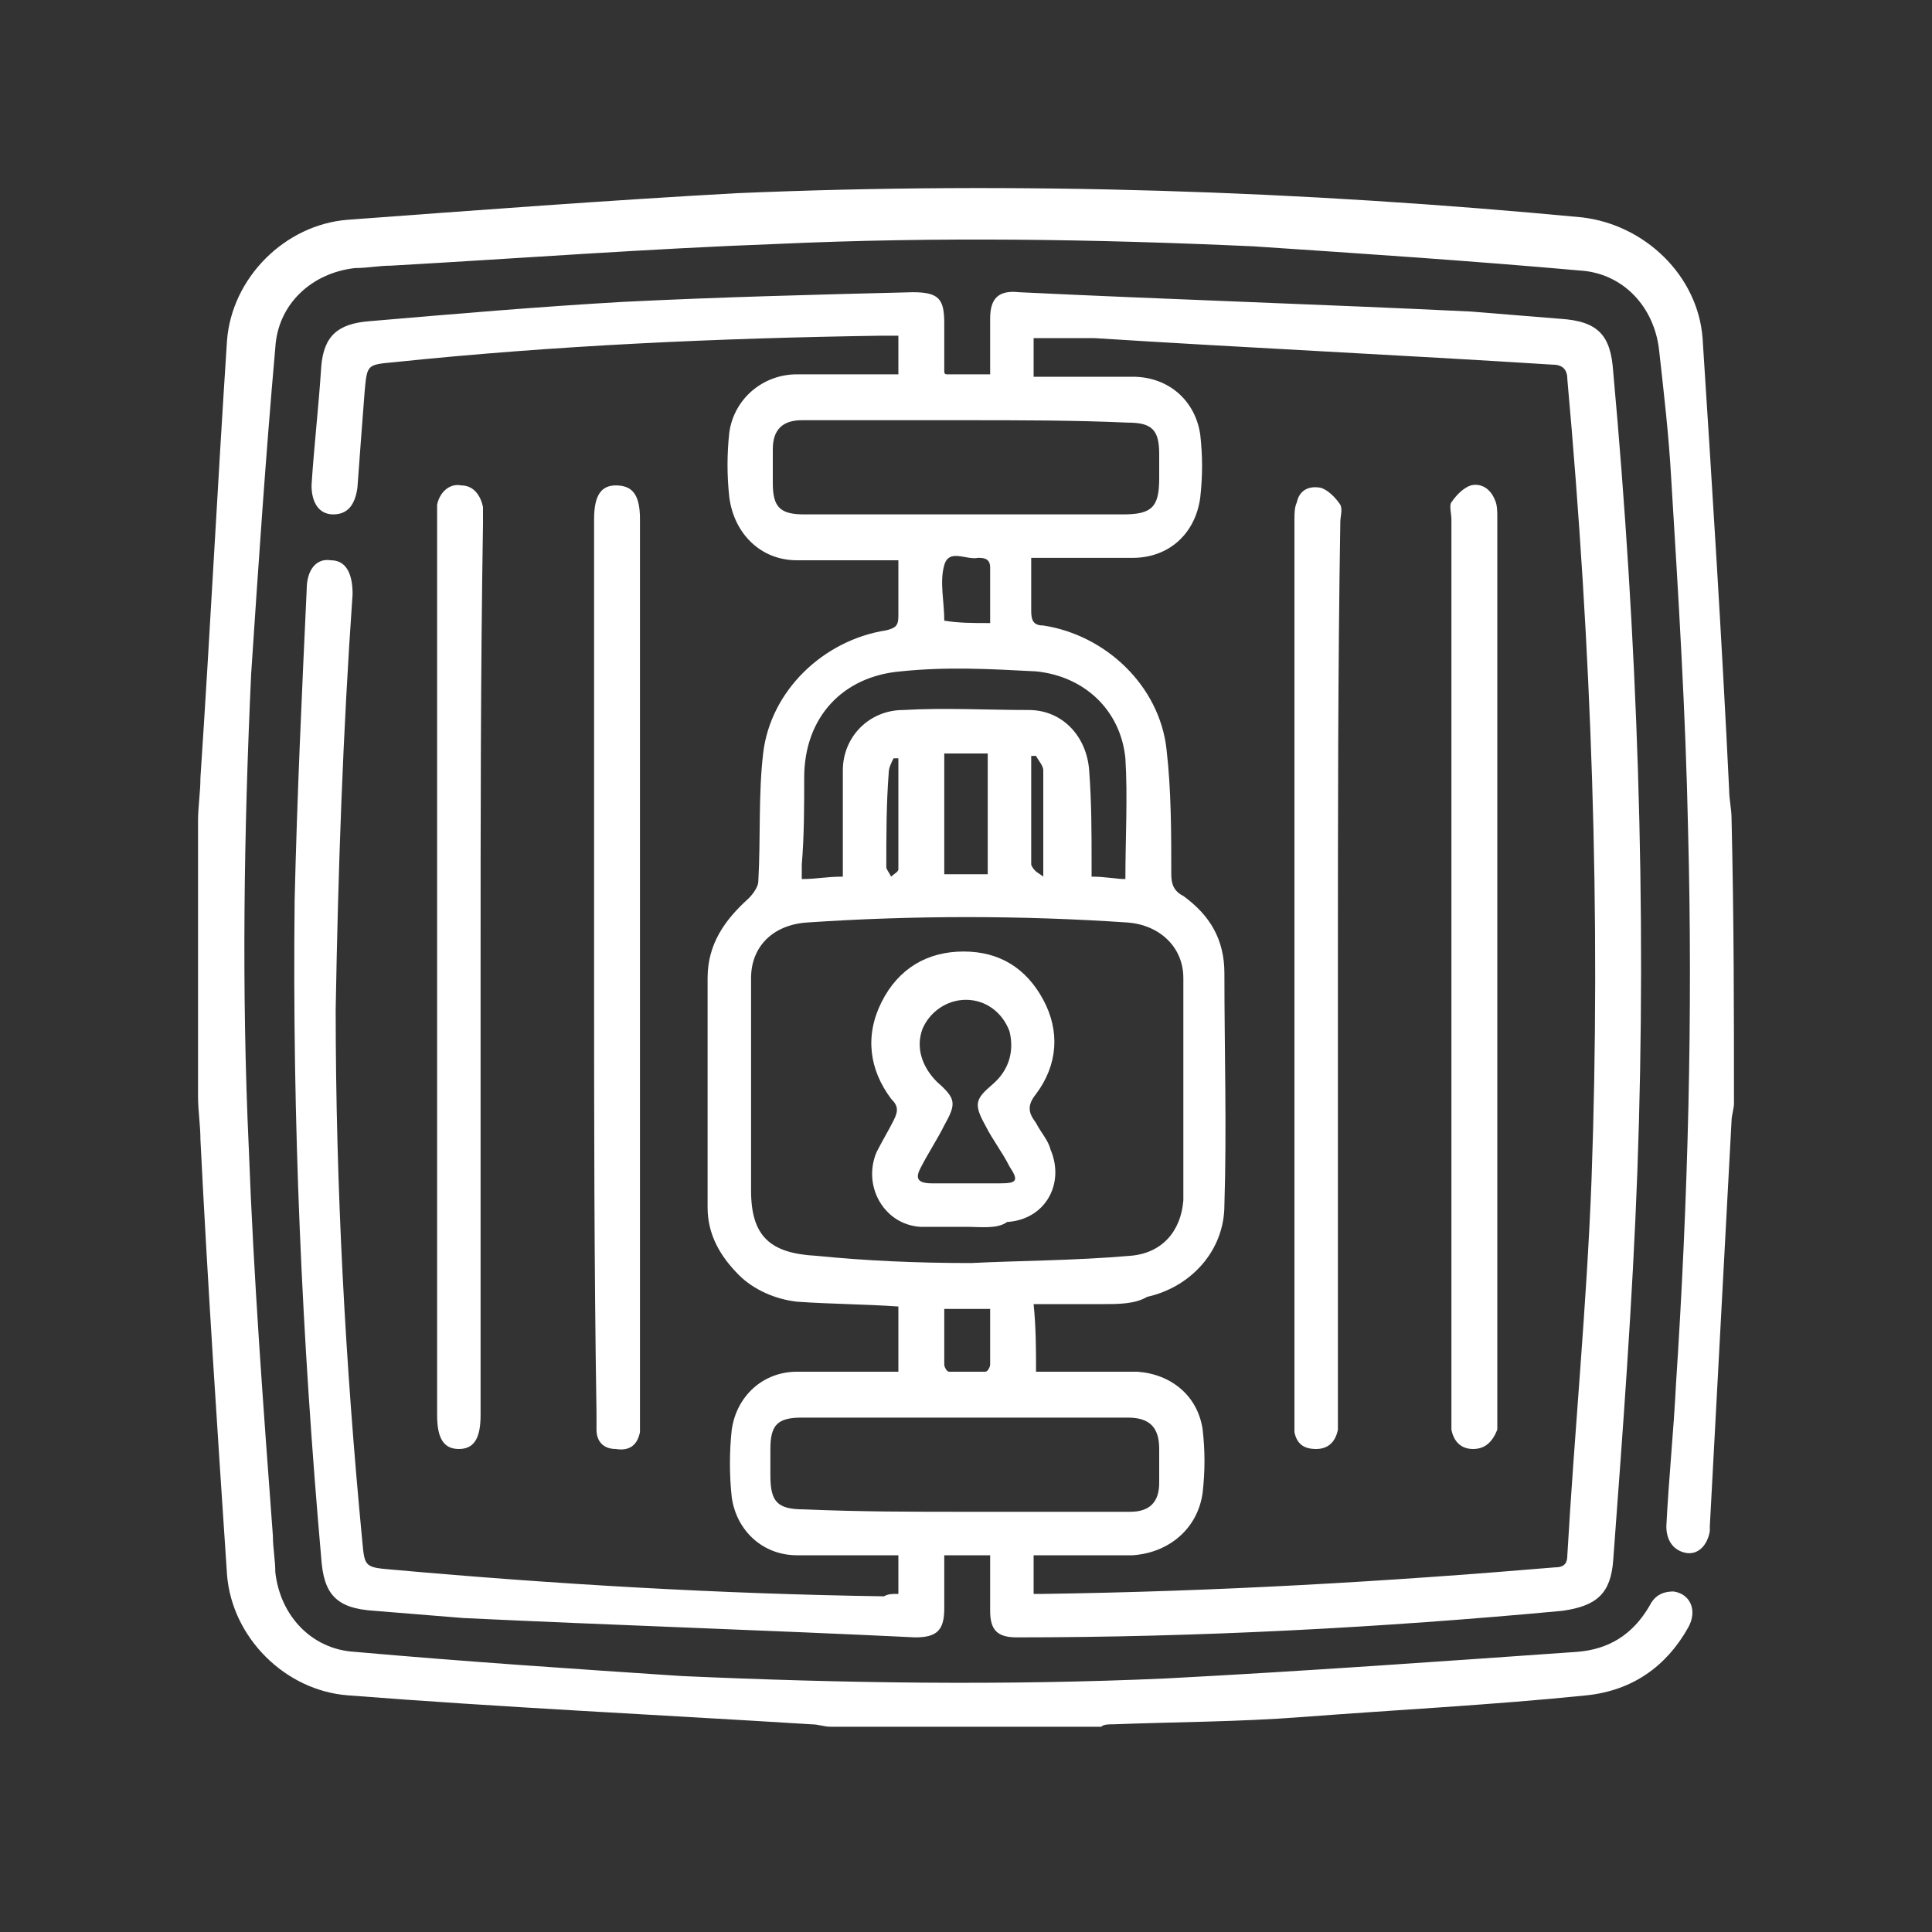
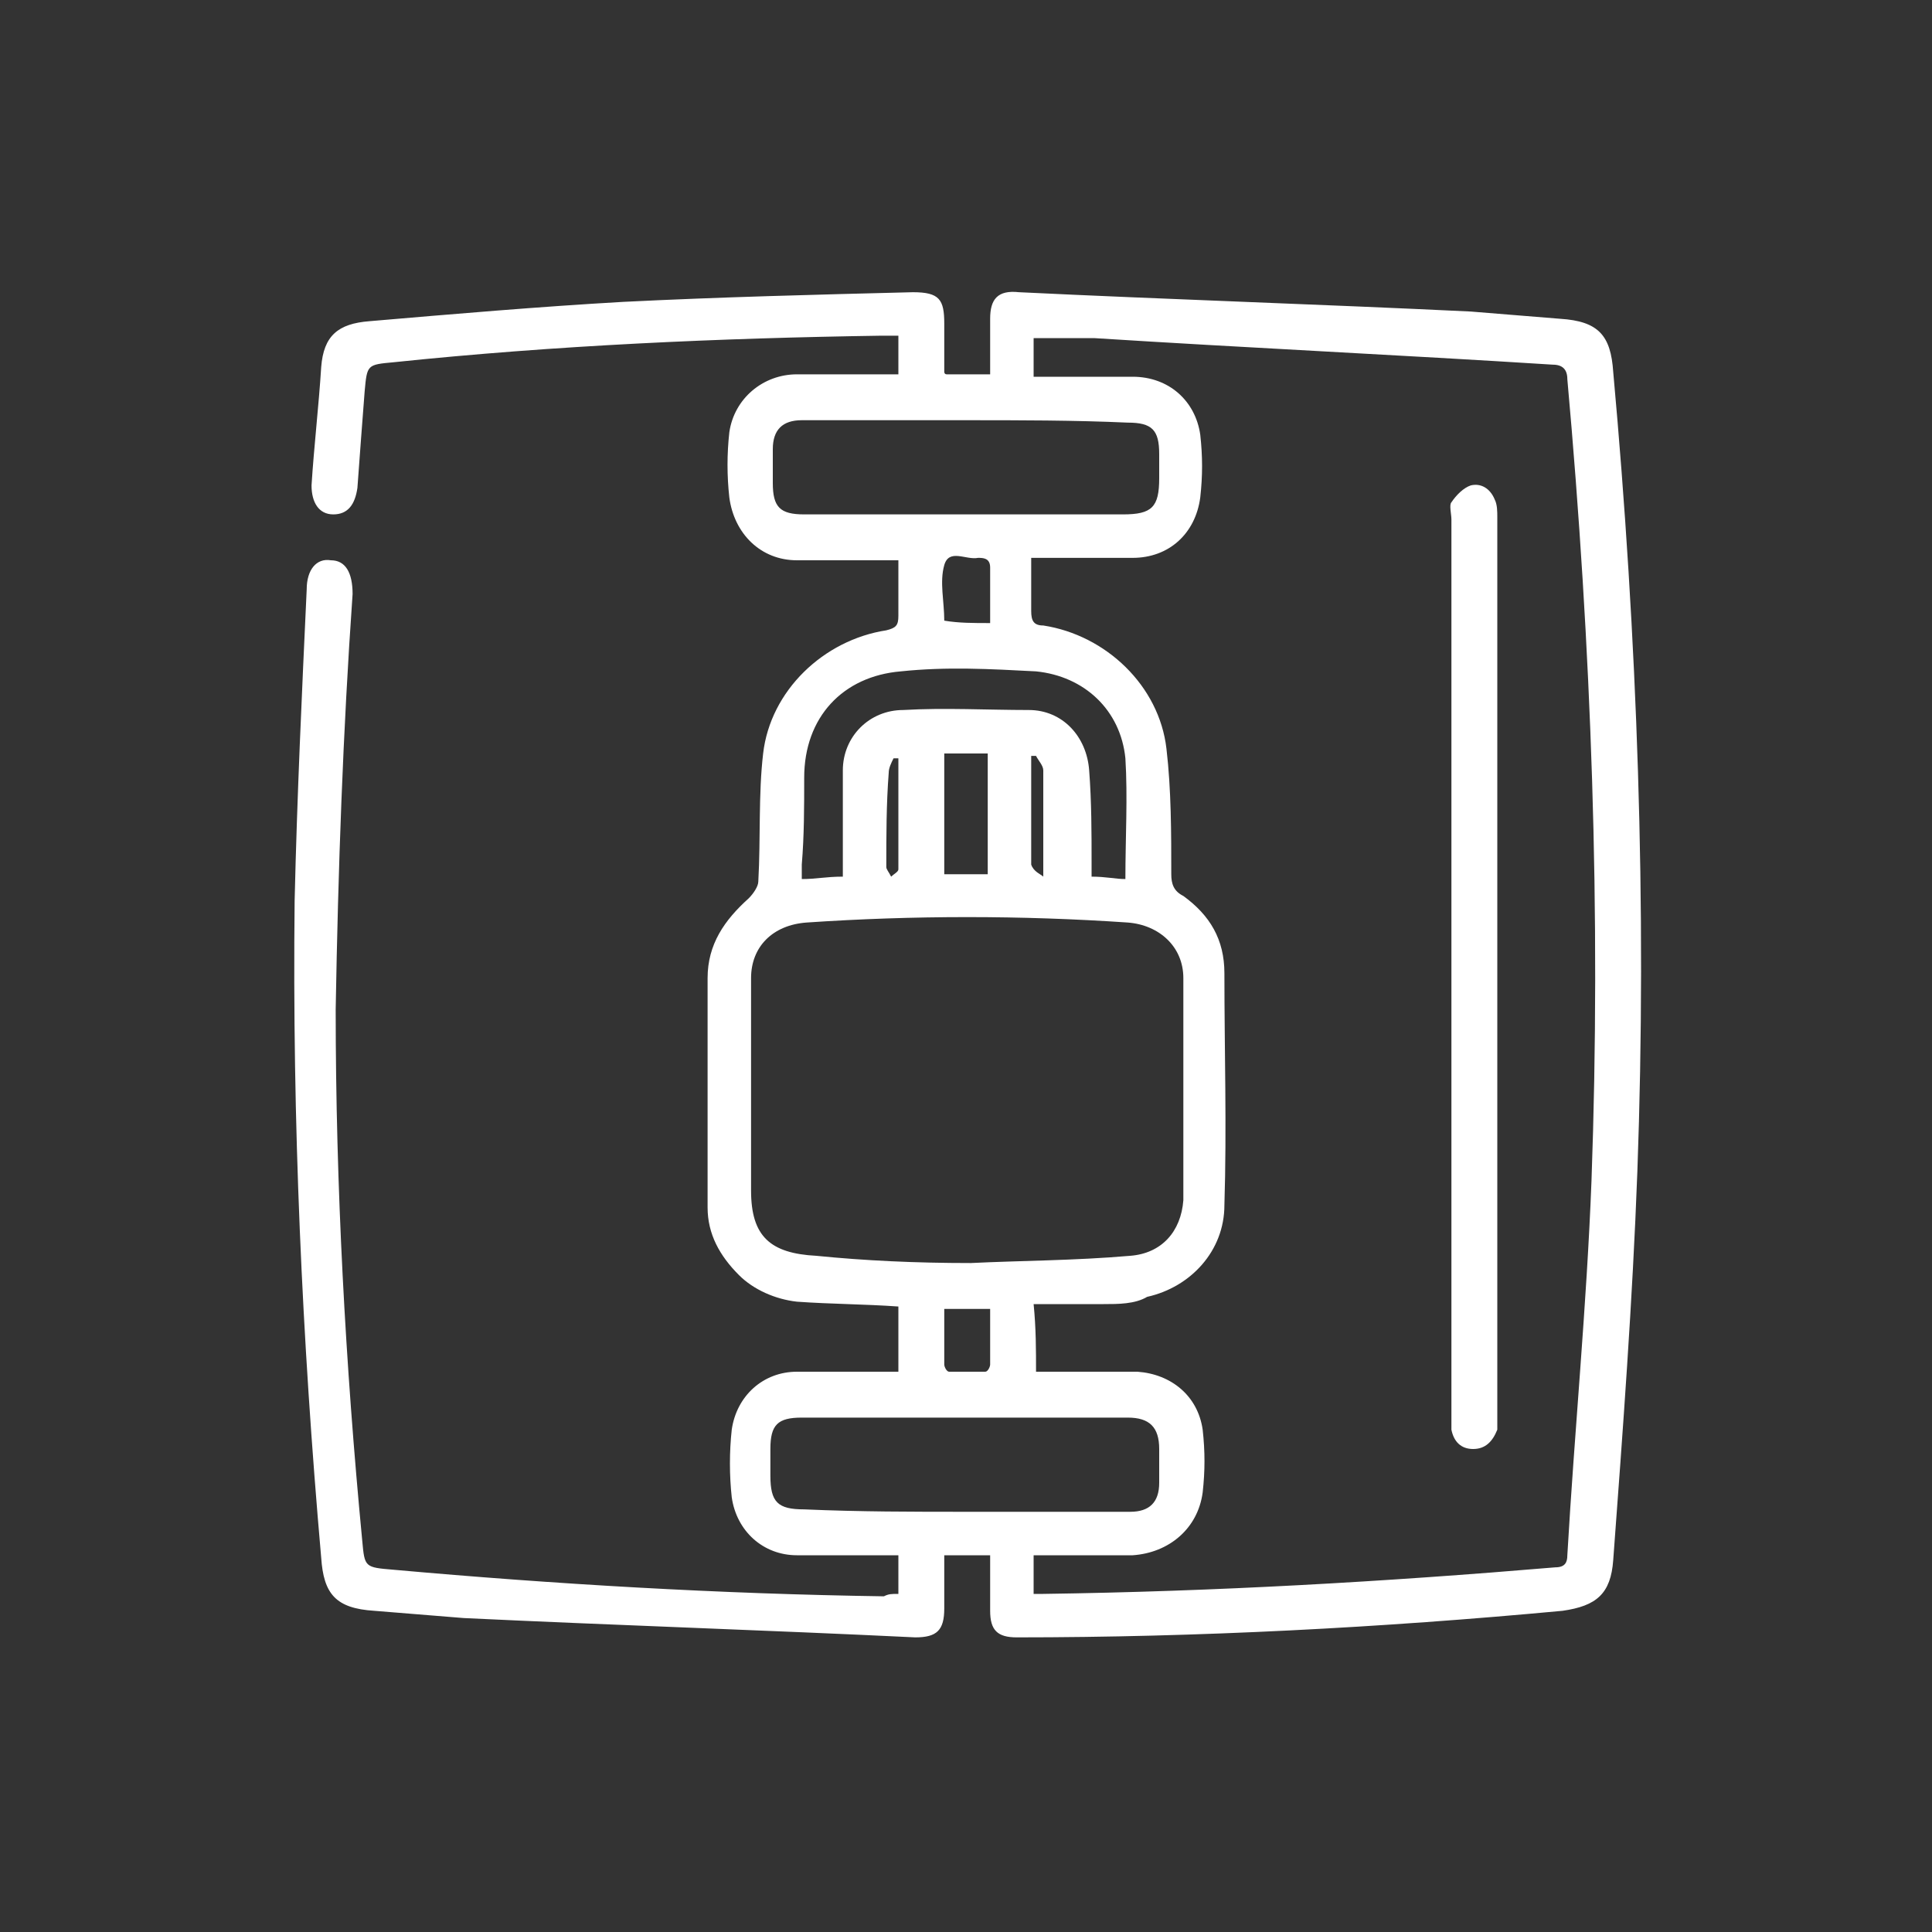
<svg xmlns="http://www.w3.org/2000/svg" version="1.1" id="Layer_1" x="0px" y="0px" viewBox="0 0 80 80" style="enable-background:new 0 0 80 80;" xml:space="preserve">
  <rect x="0" y="0" width="80" height="80" fill="#333333" stroke="none" />
  <style type="text/css">
	.st0{fill:#FFFFFF;}
</style>
  <g id="Lz4dwP.tif">
    <g>
-       <path class="st0" d="M71.8,45.7c0,0.2-0.1,0.5-0.1,0.7c-0.3,5.6-0.6,11.2-0.9,16.8c0,0.1,0,0.2,0,0.2c-0.1,0.6-0.5,1-1,0.9    c-0.5-0.1-0.8-0.5-0.8-1.1c0.1-2,0.3-3.9,0.4-5.9c0.5-7.6,0.7-15.3,0.5-22.9c-0.1-4.9-0.4-9.7-0.7-14.6c-0.1-1.8-0.3-3.5-0.5-5.3    c-0.2-1.8-1.5-3.2-3.3-3.3c-4.5-0.4-9-0.7-13.5-1c-6.6-0.3-13.1-0.4-19.7-0.1c-5.4,0.2-10.7,0.6-16,0.9c-0.5,0-1,0.1-1.5,0.1    c-1.8,0.2-3.2,1.5-3.3,3.3c-0.4,4.5-0.7,9-1,13.5c-0.3,6.5-0.4,13.1-0.1,19.6c0.2,5.4,0.6,10.7,1,16.1c0,0.5,0.1,1,0.1,1.5    c0.2,1.8,1.5,3.2,3.3,3.3c4.5,0.4,9,0.7,13.5,1c6.7,0.3,13.4,0.4,20.1,0.1c5.7-0.3,11.3-0.7,17-1.1c1.3-0.1,2.3-0.7,3-1.9    c0.2-0.4,0.5-0.6,1-0.6c0.7,0.1,1,0.8,0.6,1.5c-0.9,1.6-2.3,2.6-4.2,2.8c-3.9,0.4-7.9,0.6-11.8,0.9c-2.6,0.2-5.2,0.2-7.8,0.3    c-0.2,0-0.4,0-0.5,0.1c-3.7,0-7.5,0-11.2,0c-0.3,0-0.5-0.1-0.8-0.1c-6.4-0.4-12.8-0.7-19.2-1.2c-2.6-0.2-4.8-2.4-5-5    c-0.4-6-0.8-12-1.1-18c0-0.6-0.1-1.2-0.1-1.8c0-3.8,0-7.6,0-11.4c0-0.6,0.1-1.2,0.1-1.8c0.4-6,0.7-12,1.1-18.1    c0.2-2.6,2.4-4.8,5-5c5.4-0.4,10.7-0.8,16.1-1.1c11.7-0.5,23.4-0.1,35,1c2.6,0.3,4.8,2.4,5,5c0.4,6.2,0.8,12.5,1.1,18.7    c0,0.4,0.1,0.8,0.1,1.2C71.8,38.2,71.8,41.9,71.8,45.7z" />
      <path class="st0" d="M37.2,66c0-0.6,0-1,0-1.6c-0.9,0-1.7,0-2.5,0c-0.6,0-1.2,0-1.7,0c-1.4,0-2.5-1-2.7-2.4    c-0.1-0.9-0.1-1.9,0-2.8c0.2-1.4,1.3-2.4,2.7-2.4c1.2,0,2.4,0,3.5,0c0.2,0,0.4,0,0.7,0c0-0.9,0-1.8,0-2.7    c-1.4-0.1-2.8-0.1-4.2-0.2c-0.9-0.1-1.8-0.5-2.4-1.1c-0.8-0.8-1.3-1.7-1.3-2.8c0-3.2,0-6.4,0-9.5c0-1.4,0.7-2.4,1.7-3.3    c0.2-0.2,0.4-0.5,0.4-0.7c0.1-1.8,0-3.6,0.2-5.3c0.3-2.6,2.5-4.7,5.1-5.1c0.4-0.1,0.5-0.2,0.5-0.6c0-0.7,0-1.4,0-2.3    c-0.3,0-0.5,0-0.7,0c-1.2,0-2.4,0-3.5,0c-1.5,0-2.6-1.1-2.8-2.6c-0.1-0.9-0.1-1.8,0-2.7c0.2-1.4,1.4-2.4,2.8-2.4    c1.4,0,2.8,0,4.2,0c0-0.5,0-1,0-1.6c-0.2,0-0.5,0-0.7,0c-6.7,0.1-13.5,0.4-20.2,1.1c-1.1,0.1-1.1,0.1-1.2,1.2    c-0.1,1.3-0.2,2.6-0.3,4c-0.1,0.7-0.4,1.1-1,1.1c-0.6,0-0.9-0.5-0.9-1.2c0.1-1.6,0.3-3.3,0.4-4.9c0.1-1.3,0.7-1.8,2-1.9    c3.5-0.3,7-0.6,10.5-0.8c4-0.2,8-0.3,12-0.4c1.1,0,1.3,0.3,1.3,1.3c0,0.7,0,1.3,0,2c0,0,0,0.1,0.1,0.1c0.6,0,1.2,0,1.8,0    c0-0.8,0-1.5,0-2.3c0-0.8,0.3-1.2,1.2-1.1c6.2,0.3,12.5,0.5,18.7,0.8c1.2,0.1,2.5,0.2,3.7,0.3c1.6,0.1,2.1,0.7,2.2,2.2    c1,11,1.4,22.1,1,33.1c-0.2,5.4-0.6,10.7-1,16.1c-0.1,1.4-0.7,1.9-2.1,2.1c-7.5,0.7-15.1,1.1-22.6,1.1c-0.8,0-1.1-0.3-1.1-1.1    c0-0.8,0-1.5,0-2.3c-0.6,0-1.2,0-1.9,0c0,0.7,0,1.5,0,2.2c0,0.9-0.3,1.2-1.2,1.2c-6.2-0.3-12.4-0.5-18.7-0.8    c-1.2-0.1-2.5-0.2-3.7-0.3c-1.6-0.1-2.1-0.7-2.2-2.2c-0.8-9.1-1.2-18.1-1.1-27.2c0.1-4.3,0.3-8.6,0.5-12.9c0-0.8,0.4-1.3,1-1.2    c0.6,0,0.9,0.5,0.9,1.4C14.2,30.3,14,36,13.9,41.8c0,7.3,0.4,14.7,1.1,22c0.1,1.1,0.1,1.1,1.3,1.2c6.7,0.6,13.5,1,20.3,1.1    C36.8,66,36.9,66,37.2,66z M42.9,56.8c0.3,0,0.5,0,0.7,0c1.2,0,2.4,0,3.5,0c1.4,0.1,2.5,1,2.7,2.4c0.1,0.9,0.1,1.7,0,2.6    c-0.2,1.5-1.4,2.5-2.9,2.6c-1.1,0-2.1,0-3.2,0c-0.3,0-0.6,0-0.9,0c0,0.6,0,1.1,0,1.6c0.2,0,0.3,0,0.4,0c7.1-0.1,14.1-0.5,21.2-1.1    c0.4,0,0.5-0.2,0.5-0.5c0.3-5.2,0.8-10.3,1-15.5c0.4-11.1,0-22.1-1-33.2c0-0.4-0.2-0.6-0.6-0.6c-6.3-0.4-12.7-0.7-19-1.1    c-0.8,0-1.6,0-2.5,0c0,0.5,0,1,0,1.6c1.4,0,2.8,0,4.1,0c1.5,0,2.6,1,2.8,2.4c0.1,0.9,0.1,1.7,0,2.6c-0.2,1.5-1.3,2.5-2.8,2.5    c-1.2,0-2.4,0-3.5,0c-0.2,0-0.4,0-0.7,0c0,0.8,0,1.5,0,2.2c0,0.4,0.1,0.6,0.5,0.6c2.6,0.4,4.8,2.5,5.1,5.1    c0.2,1.7,0.2,3.5,0.2,5.2c0,0.4,0.1,0.7,0.5,0.9c1.1,0.8,1.7,1.8,1.7,3.2c0,3.2,0.1,6.4,0,9.6c0,1.9-1.4,3.4-3.2,3.8    C47,54,46.3,54,45.7,54c-0.9,0-1.9,0-2.9,0C42.9,55,42.9,55.9,42.9,56.8z M40.2,52.3c2-0.1,4.3-0.1,6.6-0.3c1.3-0.1,2.1-1,2.2-2.3    c0-3.1,0-6.2,0-9.2c0-1.3-1-2.2-2.3-2.3c-4.4-0.3-8.9-0.3-13.3,0c-1.4,0.1-2.3,1-2.3,2.3c0,2.9,0,5.9,0,8.8c0,1.9,0.8,2.6,2.7,2.7    C35.8,52.2,37.9,52.3,40.2,52.3z M40,17.4c-2.3,0-4.6,0-6.8,0c-0.8,0-1.2,0.4-1.2,1.2c0,0.5,0,0.9,0,1.4c0,1,0.3,1.3,1.3,1.3    c1.7,0,3.4,0,5,0c2.7,0,5.5,0,8.2,0c1.2,0,1.5-0.3,1.5-1.5c0-0.3,0-0.7,0-1c0-1-0.3-1.3-1.3-1.3C44.5,17.4,42.2,17.4,40,17.4z     M40,62.6c2.3,0,4.6,0,6.8,0c0.8,0,1.2-0.4,1.2-1.2c0-0.5,0-1,0-1.4c0-0.9-0.4-1.3-1.3-1.3c-1.3,0-2.6,0-3.9,0c-3.2,0-6.4,0-9.6,0    c-1,0-1.3,0.3-1.3,1.3c0,0.4,0,0.7,0,1.1c0,1.1,0.3,1.4,1.4,1.4C35.6,62.6,37.8,62.6,40,62.6z M46.6,36.4c0-1.7,0.1-3.4,0-5    c-0.2-2-1.7-3.4-3.7-3.6c-1.9-0.1-3.7-0.2-5.6,0c-2.4,0.2-4,1.9-4,4.4c0,1.2,0,2.4-0.1,3.6c0,0.2,0,0.4,0,0.6c0.6,0,1-0.1,1.7-0.1    c0-1.5,0-3,0-4.4c0-1.4,1.1-2.5,2.5-2.5c1.7-0.1,3.5,0,5.2,0c1.4,0,2.4,1.1,2.5,2.5c0.1,1.3,0.1,2.6,0.1,3.8c0,0.2,0,0.4,0,0.6    C45.8,36.3,46.2,36.4,46.6,36.4z M40.9,36.2c0-1.7,0-3.4,0-5c-0.6,0-1.2,0-1.8,0c0,1.7,0,3.4,0,5C39.7,36.2,40.3,36.2,40.9,36.2z     M41,54.2c-0.7,0-1.2,0-1.9,0c0,0.8,0,1.6,0,2.3c0,0.1,0.1,0.3,0.2,0.3c0.5,0,1,0,1.5,0c0.1,0,0.2-0.2,0.2-0.3    C41,55.8,41,55,41,54.2z M41,25.8c0-0.8,0-1.5,0-2.3c0-0.4-0.3-0.4-0.5-0.4c-0.5,0.1-1.2-0.4-1.4,0.3c-0.2,0.7,0,1.5,0,2.3    C39.7,25.8,40.3,25.8,41,25.8z M37.2,31.4c-0.1,0-0.1,0-0.2,0c-0.1,0.2-0.2,0.4-0.2,0.6c-0.1,1.3-0.1,2.6-0.1,3.9    c0,0.1,0.1,0.2,0.2,0.4c0.1-0.1,0.3-0.2,0.3-0.3c0-0.8,0-1.6,0-2.5C37.2,32.8,37.2,32.1,37.2,31.4z M43.2,36.3c0-1.6,0-3,0-4.4    c0-0.2-0.2-0.4-0.3-0.6c-0.1,0-0.1,0-0.2,0c0,1.5,0,3,0,4.5C42.8,36.1,43.1,36.2,43.2,36.3z" />
-       <path class="st0" d="M19.9,40.1c0,6.2,0,12.3,0,18.5c0,1-0.3,1.4-0.9,1.4c-0.6,0-0.9-0.4-0.9-1.4c0-12.4,0-24.7,0-37.1    c0-0.2,0-0.4,0-0.6c0.1-0.5,0.5-0.9,1-0.8c0.5,0,0.8,0.4,0.9,0.9c0,0.2,0,0.5,0,0.7C19.9,27.8,19.9,33.9,19.9,40.1z" />
-       <path class="st0" d="M24.6,40c0-6.2,0-12.4,0-18.5c0-1,0.3-1.4,0.9-1.4c0.7,0,1,0.4,1,1.4c0,12.4,0,24.7,0,37.1c0,0.2,0,0.5,0,0.7    c-0.1,0.5-0.4,0.8-1,0.7c-0.5,0-0.8-0.3-0.8-0.8c0-0.2,0-0.5,0-0.7C24.6,52.3,24.6,46.1,24.6,40z" />
      <path class="st0" d="M60.1,39.9c0-6.1,0-12.3,0-18.4c0-0.2-0.1-0.6,0-0.7c0.2-0.3,0.5-0.6,0.8-0.7c0.4-0.1,0.8,0.1,1,0.6    c0.1,0.2,0.1,0.5,0.1,0.7c0,12.4,0,24.8,0,37.2c0,0.2,0,0.4,0,0.6C61.8,59.7,61.5,60,61,60c-0.5,0-0.8-0.3-0.9-0.8    c0-0.2,0-0.5,0-0.7C60.1,52.3,60.1,46.1,60.1,39.9z" />
-       <path class="st0" d="M55.4,40c0,6.2,0,12.3,0,18.5c0,0.2,0,0.5,0,0.7c-0.1,0.5-0.4,0.8-0.9,0.8c-0.5,0-0.8-0.2-0.9-0.7    c0-0.2,0-0.4,0-0.6c0-12.4,0-24.8,0-37.2c0-0.2,0-0.5,0.1-0.7c0.1-0.5,0.5-0.7,1-0.6c0.3,0.1,0.6,0.4,0.8,0.7c0.1,0.2,0,0.5,0,0.7    C55.4,27.7,55.4,33.8,55.4,40z" />
-       <path class="st0" d="M40,50.8c-0.6,0-1.2,0-1.9,0c-1.5-0.1-2.4-1.7-1.8-3.1c0.2-0.4,0.5-0.9,0.7-1.3c0.2-0.4,0.2-0.6-0.1-0.9    c-0.9-1.2-1.1-2.6-0.4-4c0.7-1.4,1.9-2.1,3.4-2.1c1.5,0,2.6,0.7,3.3,2c0.7,1.3,0.6,2.7-0.3,3.9c-0.4,0.5-0.3,0.8,0,1.2    c0.2,0.4,0.5,0.7,0.6,1.1c0.6,1.4-0.2,2.9-1.8,3C41.3,50.9,40.6,50.8,40,50.8z M40,49c0.5,0,0.9,0,1.4,0c0.7,0,0.8-0.1,0.4-0.7    c-0.3-0.6-0.7-1.1-1-1.7c-0.5-0.9-0.4-1.1,0.3-1.7c0.7-0.6,0.9-1.4,0.7-2.2c-0.3-0.8-1-1.3-1.8-1.3c-0.8,0-1.5,0.5-1.8,1.2    c-0.3,0.8,0,1.6,0.6,2.2c0.8,0.7,0.8,0.9,0.3,1.8c-0.3,0.6-0.7,1.2-1,1.8C37.9,48.8,38,49,38.6,49C39,49,39.5,49,40,49z" />
    </g>
  </g>
</svg>